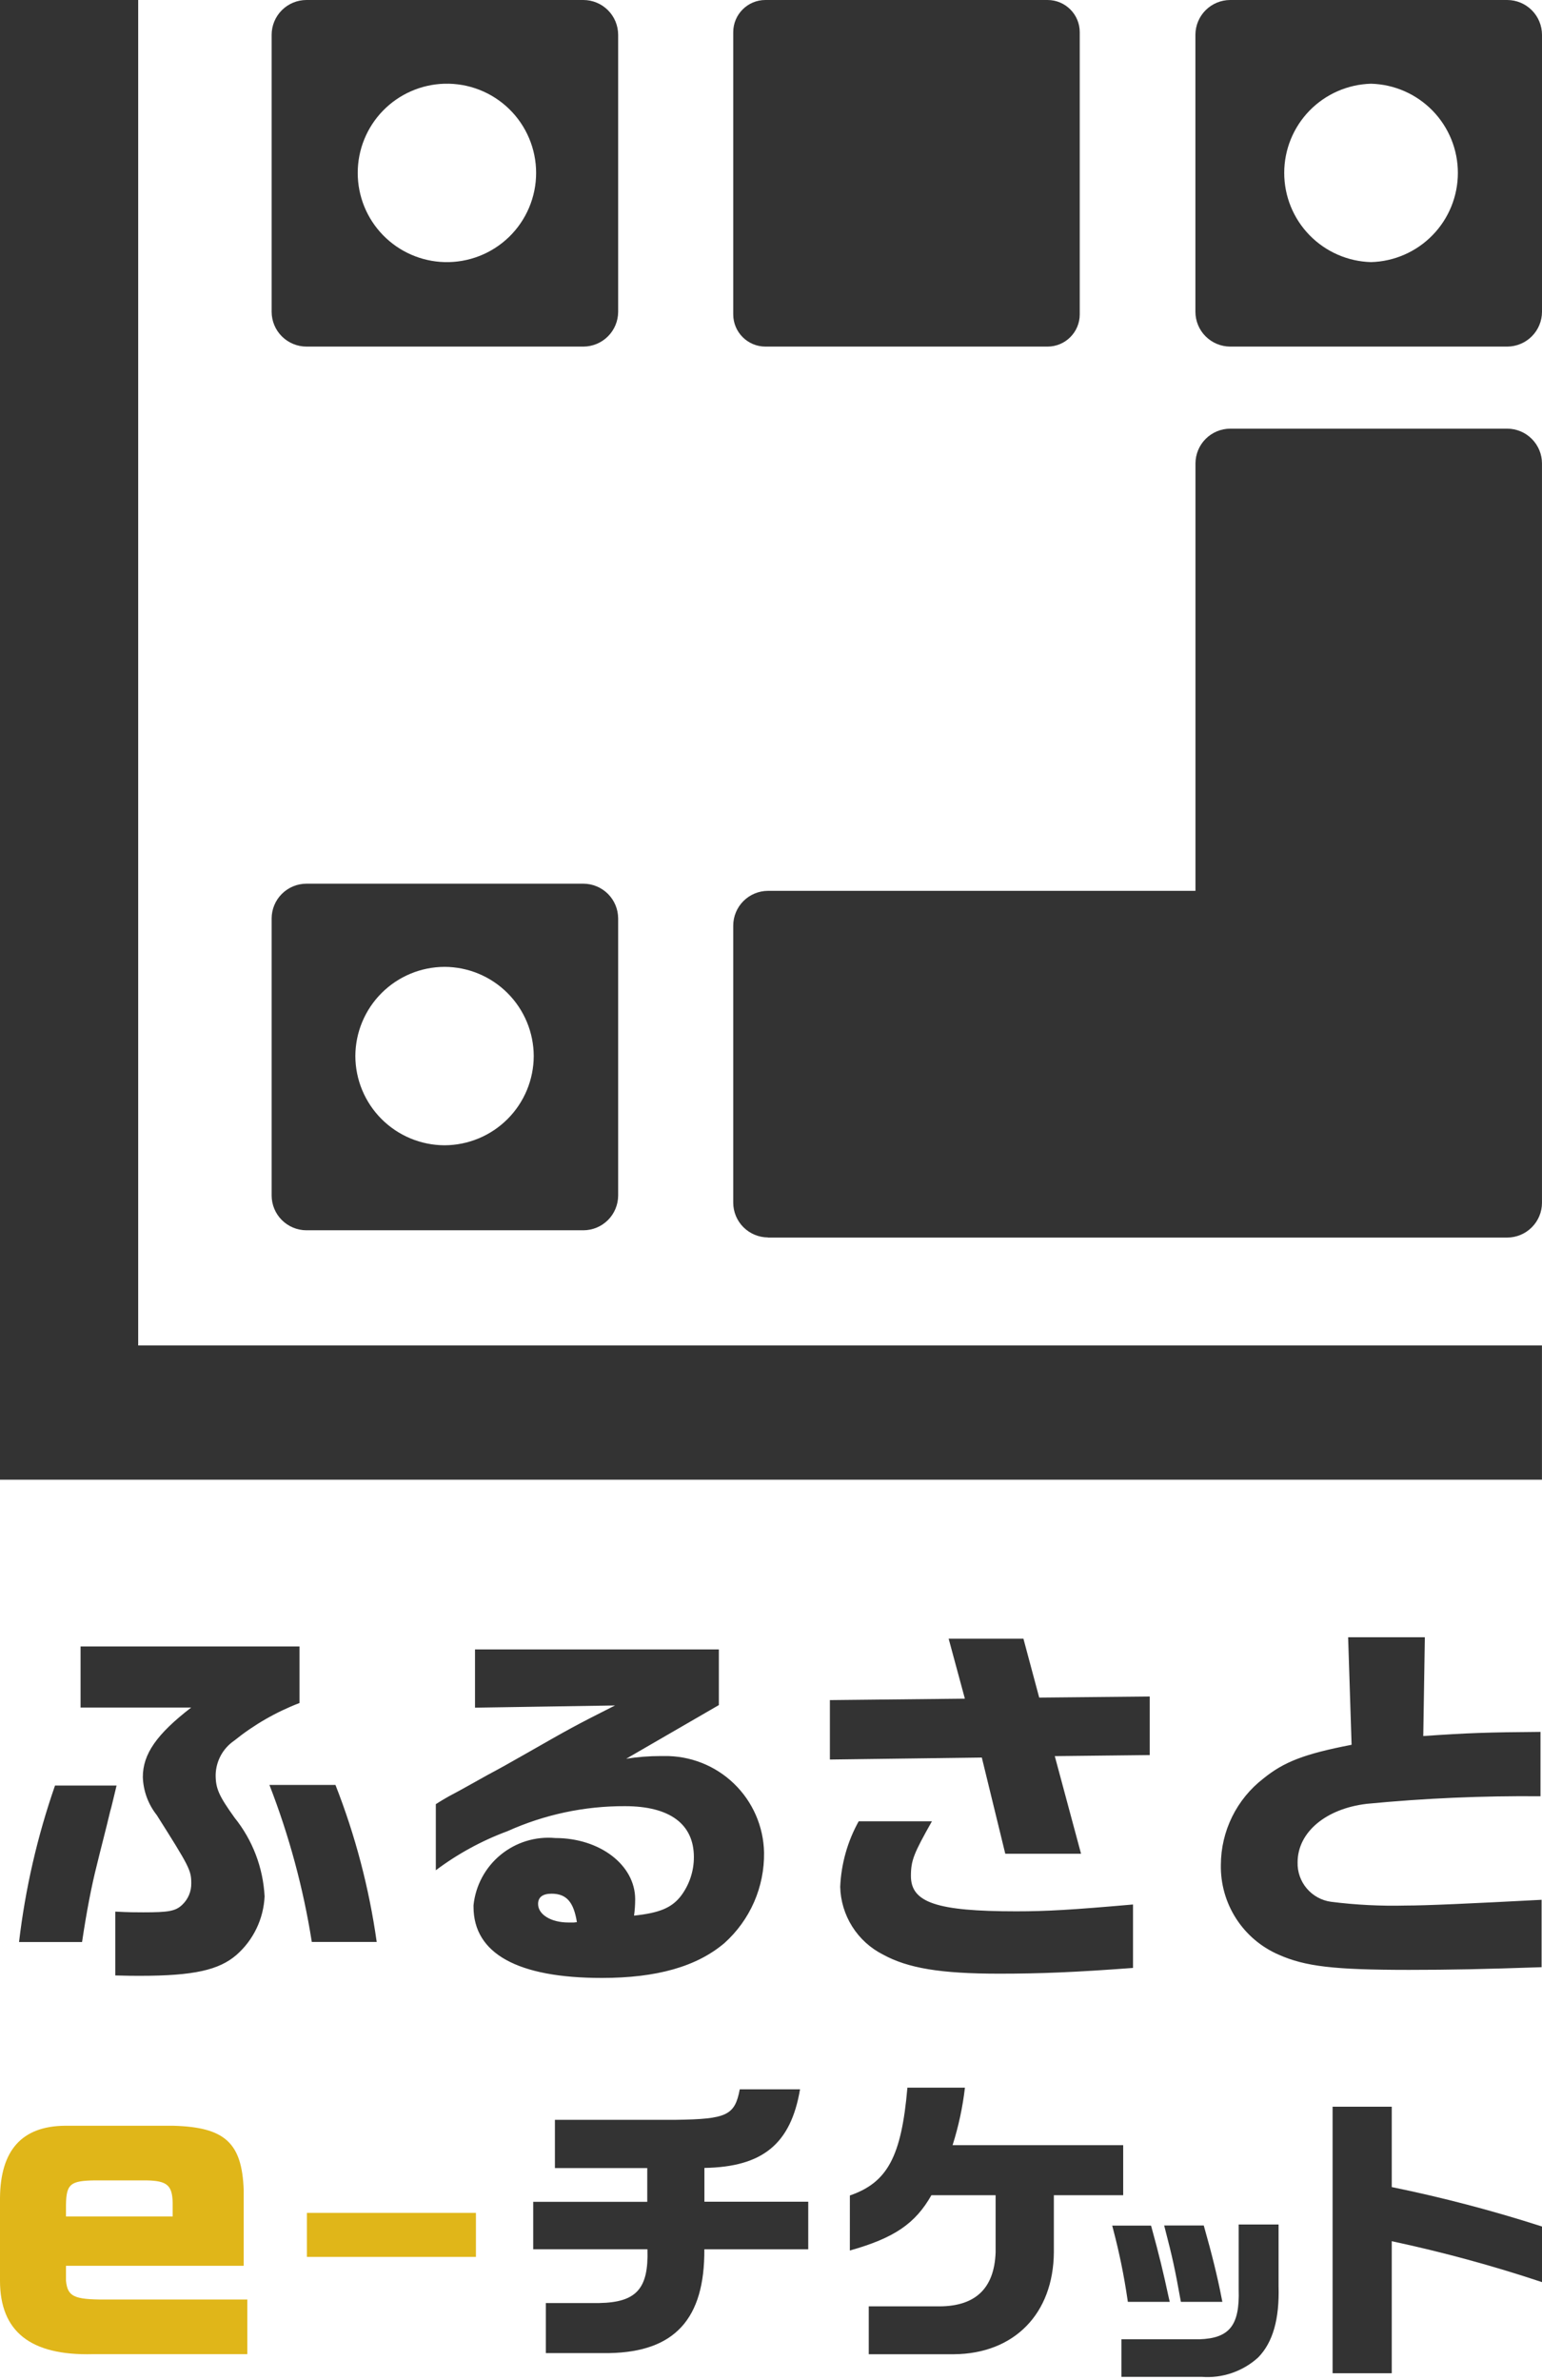
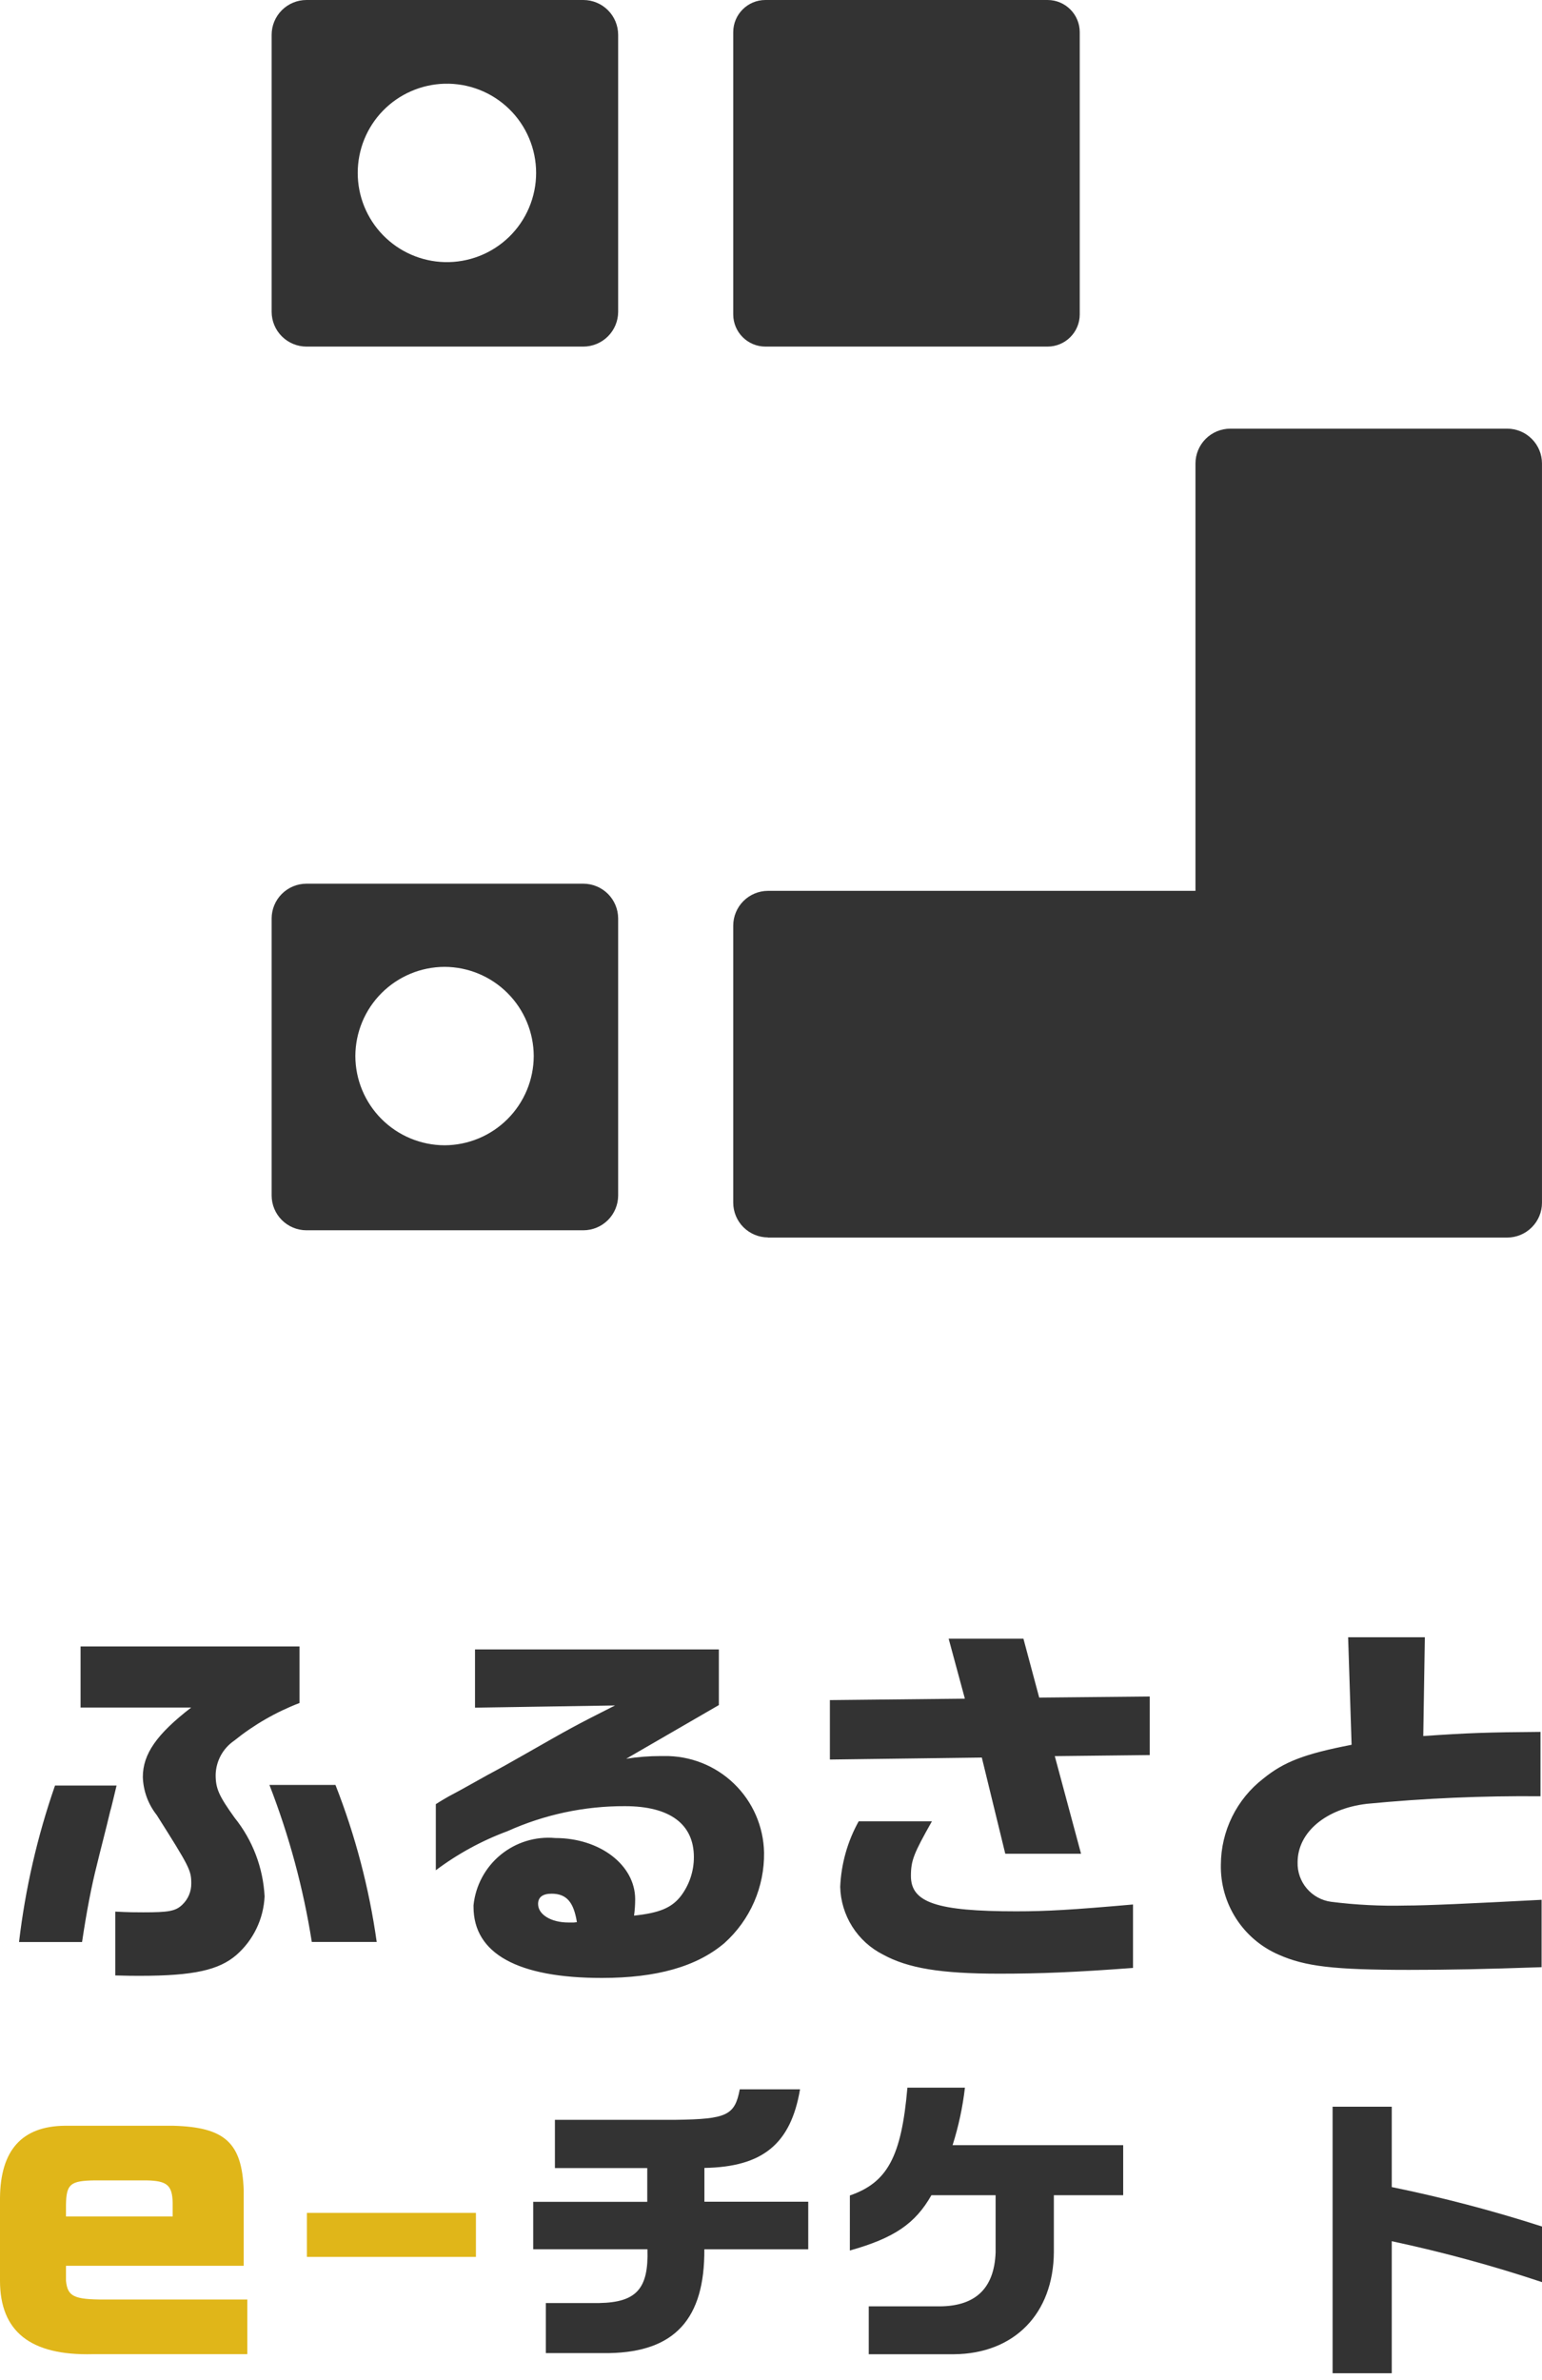
<svg xmlns="http://www.w3.org/2000/svg" width="81" height="125" viewBox="0 0 81 125" fill="none">
  <path d="M2.891 93.775C1.964 96.439 1.329 99.196 1 101.997H4.31C4.557 100.343 4.813 99.037 5.079 97.987C5.305 97.051 5.561 96.096 5.788 95.131C5.847 94.949 5.955 94.469 6.123 93.779H2.9L2.891 93.775ZM4.222 89.68H10.045C8.232 91.079 7.503 92.12 7.503 93.334C7.527 94.061 7.783 94.76 8.234 95.329C9.939 98.025 10.047 98.224 10.047 98.905C10.052 99.116 10.012 99.327 9.931 99.522C9.849 99.718 9.727 99.894 9.574 100.039C9.219 100.38 8.843 100.437 7.534 100.437C7.101 100.437 6.785 100.437 6.056 100.399V103.752C6.637 103.771 7.071 103.771 7.366 103.771C10.174 103.771 11.504 103.468 12.421 102.674C12.861 102.288 13.219 101.817 13.473 101.288C13.727 100.76 13.872 100.186 13.899 99.601C13.821 98.092 13.27 96.645 12.323 95.468C11.495 94.314 11.328 93.935 11.328 93.216C11.336 92.861 11.429 92.512 11.598 92.2C11.768 91.887 12.01 91.62 12.304 91.419C13.337 90.586 14.494 89.919 15.733 89.443V86.473H4.232V89.688L4.222 89.68ZM14.153 93.746C15.187 96.408 15.934 99.172 16.379 101.993H19.788C19.391 99.169 18.664 96.401 17.621 93.746H14.144H14.153ZM32.341 89.555C30.134 90.668 29.888 90.813 27.681 92.072C26.874 92.535 26.128 92.951 25.642 93.206C24.952 93.585 24.271 93.982 23.583 94.341C23.543 94.36 23.06 94.643 22.893 94.757V98.228C24.041 97.366 25.308 96.674 26.655 96.176C28.597 95.301 30.703 94.852 32.832 94.861C35.178 94.861 36.449 95.797 36.449 97.537C36.45 98.278 36.208 98.999 35.759 99.589C35.276 100.204 34.636 100.469 33.306 100.61C33.345 100.325 33.365 100.038 33.365 99.75C33.365 97.953 31.513 96.535 29.168 96.535C28.132 96.44 27.101 96.757 26.297 97.417C25.493 98.077 24.982 99.028 24.874 100.062V100.147C24.874 102.606 27.199 103.883 31.613 103.883C34.5 103.883 36.599 103.287 38.057 102.049C38.722 101.451 39.252 100.718 39.611 99.898C39.969 99.079 40.148 98.192 40.135 97.297C40.108 95.93 39.541 94.629 38.556 93.678C37.572 92.728 36.251 92.207 34.884 92.229H34.706C34.099 92.229 33.493 92.276 32.894 92.37L37.761 89.552V86.628H24.952V89.688L32.332 89.572L32.341 89.555ZM30.127 100.971H29.861C28.948 100.971 28.265 100.556 28.265 99.997C28.265 99.638 28.512 99.458 28.974 99.458C29.763 99.458 30.136 99.903 30.304 100.953L30.137 100.972L30.127 100.971ZM43.593 89.298V92.412L51.574 92.308L52.806 97.359H56.786L55.407 92.233L60.393 92.177V89.102L54.589 89.159L53.76 86.066H49.832L50.684 89.215L43.591 89.291L43.593 89.298ZM45.111 95.647C44.521 96.705 44.187 97.887 44.135 99.098C44.154 99.839 44.372 100.56 44.768 101.186C45.163 101.812 45.721 102.32 46.382 102.654C47.692 103.373 49.416 103.659 52.49 103.659C54.648 103.659 56.501 103.583 59.516 103.357V100.025C56.274 100.309 54.983 100.384 53.378 100.384C49.2 100.384 47.85 99.921 47.85 98.53C47.85 97.708 47.998 97.348 48.954 95.655H45.1L45.111 95.647ZM70.816 85.99L70.998 91.637C68.506 92.119 67.441 92.535 66.358 93.415C65.668 93.949 65.108 94.634 64.722 95.418C64.337 96.201 64.134 97.062 64.131 97.935C64.111 98.937 64.39 99.922 64.932 100.764C65.474 101.606 66.255 102.268 67.175 102.664C68.565 103.279 70.063 103.459 74.013 103.459C76.221 103.459 77.905 103.422 80.979 103.318V99.779C77.195 99.977 74.93 100.081 73.845 100.081C72.532 100.114 71.219 100.048 69.916 99.883C69.42 99.815 68.967 99.565 68.643 99.183C68.319 98.801 68.148 98.313 68.162 97.812C68.162 96.232 69.641 94.993 71.798 94.738C74.83 94.445 77.875 94.313 80.921 94.341V90.96C78.133 90.98 77.099 91.017 74.763 91.178L74.846 85.99H70.796H70.816Z" fill="#333333" />
  <path d="M12.802 119V115.033C12.713 112.544 11.823 111.721 9.106 111.646H3.407C1.151 111.667 0.023 112.932 0 115.434V119.78C0 122.459 1.603 123.724 4.869 123.643H12.991V120.773H5.493C3.882 120.773 3.548 120.617 3.466 119.78V119H12.802ZM3.466 116.413V115.781C3.488 114.706 3.696 114.536 4.973 114.516H7.69C8.773 114.536 9.048 114.767 9.07 115.685V116.41H3.474L3.466 116.413ZM16.121 118.535H25V116.223H16.121V118.535Z" fill="#E0B619" />
  <path d="M28.009 115.635V118.133H34.009C34.078 120.211 33.427 120.921 31.479 120.957H28.673V123.586H32.016C35.441 123.521 37.023 121.79 36.998 118.134H42.457V115.635H37.002V113.861C40.062 113.81 41.54 112.603 42.025 109.733H38.859C38.598 111.102 38.18 111.297 35.516 111.334H29.149V113.868H34V115.642H28L28.009 115.635ZM44.642 118.198C46.986 117.539 48.082 116.779 48.926 115.294H52.299V118.292C52.23 120.225 51.202 121.181 49.172 121.13H45.635V123.646H50.12C53.276 123.618 55.336 121.518 55.358 118.288V115.294H59V112.666H50.038C50.351 111.683 50.568 110.672 50.687 109.646H47.665C47.352 113.275 46.613 114.628 44.643 115.308L44.642 118.198Z" fill="#333333" />
-   <path d="M58.662 117.069C58.977 118.268 59.226 119.483 59.407 120.708H61.212C60.921 119.344 60.72 118.523 60.317 117.069H58.662ZM65.246 117.018V120.239C65.305 122.207 64.686 122.99 62.994 123.05H59.087V124.646H62.994C65.79 124.691 67.064 123.229 66.968 120.06V117.018H65.246ZM61.383 117.069C61.748 118.486 61.898 119.15 62.181 120.708H63.979C63.792 119.709 63.465 118.382 63.084 117.069H61.384H61.383Z" fill="#333333" />
-   <path d="M63.114 124.832H58.908V122.861H63.002C64.592 122.809 65.126 122.122 65.067 120.244V116.832H67.162V120.06C67.213 121.798 66.864 123.028 66.088 123.818C65.689 124.181 65.219 124.458 64.709 124.632C64.199 124.807 63.658 124.875 63.12 124.832H63.114ZM59.273 124.459H63.114C63.602 124.5 64.094 124.441 64.559 124.286C65.024 124.132 65.453 123.885 65.82 123.561C66.521 122.853 66.835 121.712 66.788 120.071V117.205H65.441V120.239C65.51 122.304 64.8 123.177 63.004 123.236H59.276V124.459H59.273ZM64.209 120.895H62.032L62.002 120.739C61.726 119.203 61.588 118.562 61.212 117.115L61.153 116.885H63.233L63.27 117.019C63.643 118.323 63.971 119.651 64.165 120.672L64.21 120.896L64.209 120.895ZM62.343 120.523H63.759C63.573 119.583 63.282 118.413 62.954 117.257H61.639C61.96 118.502 62.108 119.181 62.354 120.523H62.343ZM61.444 120.895H59.245L59.222 120.739C59.044 119.521 58.797 118.313 58.483 117.122L58.424 116.891H60.463L60.501 117.026C60.889 118.442 61.09 119.262 61.395 120.679L61.448 120.903L61.444 120.895ZM59.572 120.523H60.981C60.713 119.293 60.519 118.509 60.176 117.257H58.901C59.177 118.334 59.399 119.424 59.565 120.523H59.572Z" fill="#323333" />
  <path d="M70 110.646V124.646H73.108V117.71C75.779 118.28 78.414 118.997 81 119.859V116.938C78.412 116.104 75.777 115.413 73.108 114.867V110.646H70Z" fill="#333333" />
  <path d="M55.027 0H40.207C39.273 0 38.516 0.757 38.516 1.691V16.511C38.516 17.445 39.273 18.203 40.207 18.203H55.027C55.961 18.203 56.718 17.445 56.718 16.511V1.691C56.718 0.757 55.961 0 55.027 0Z" fill="#333333" />
  <path d="M40.34 64.998H79.176C79.659 64.996 80.122 64.803 80.463 64.461C80.805 64.12 80.998 63.657 80.999 63.174V24.338C80.998 23.854 80.805 23.392 80.463 23.05C80.122 22.708 79.659 22.515 79.176 22.514H64.621C64.138 22.515 63.675 22.708 63.333 23.05C62.991 23.392 62.799 23.854 62.797 24.338V46.788H40.34C39.856 46.79 39.393 46.983 39.052 47.324C38.71 47.666 38.517 48.129 38.516 48.612V63.167C38.517 63.65 38.71 64.113 39.052 64.455C39.393 64.796 39.856 64.989 40.34 64.991V64.998Z" fill="#333333" />
  <path d="M16.093 18.203H30.647C31.131 18.201 31.593 18.008 31.935 17.666C32.277 17.325 32.469 16.862 32.471 16.379V1.824C32.469 1.341 32.277 0.878 31.935 0.536C31.593 0.194 31.131 0.002 30.647 0L16.093 0C15.609 0.002 15.146 0.194 14.805 0.536C14.463 0.878 14.27 1.341 14.269 1.824V16.379C14.27 16.862 14.463 17.325 14.805 17.666C15.146 18.008 15.609 18.201 16.093 18.203ZM23.352 4.397C23.977 4.381 24.6 4.489 25.183 4.717C25.766 4.945 26.297 5.288 26.745 5.724C27.194 6.161 27.55 6.683 27.793 7.26C28.037 7.836 28.162 8.456 28.162 9.081C28.162 9.707 28.037 10.327 27.793 10.903C27.55 11.48 27.194 12.002 26.745 12.439C26.297 12.875 25.766 13.217 25.183 13.445C24.6 13.673 23.977 13.782 23.352 13.766C22.131 13.733 20.971 13.225 20.119 12.35C19.267 11.476 18.791 10.303 18.791 9.081C18.791 7.86 19.267 6.687 20.119 5.812C20.971 4.938 22.131 4.43 23.352 4.397Z" fill="#333333" />
-   <path d="M64.618 18.203H79.176C79.659 18.201 80.122 18.008 80.464 17.666C80.805 17.325 80.998 16.862 81 16.379V1.824C80.998 1.341 80.805 0.878 80.464 0.536C80.122 0.194 79.659 0.002 79.176 0L64.618 0C64.135 0.002 63.672 0.194 63.33 0.536C62.988 0.878 62.796 1.341 62.794 1.824V16.379C62.796 16.862 62.988 17.325 63.33 17.666C63.672 18.008 64.135 18.201 64.618 18.203ZM72.02 4.397C73.24 4.43 74.4 4.938 75.252 5.812C76.104 6.687 76.581 7.86 76.581 9.081C76.581 10.303 76.104 11.476 75.252 12.35C74.4 13.225 73.24 13.733 72.02 13.766C70.799 13.733 69.639 13.225 68.787 12.35C67.935 11.476 67.459 10.303 67.459 9.081C67.459 7.86 67.935 6.687 68.787 5.812C69.639 4.938 70.799 4.43 72.02 4.397Z" fill="#333333" />
  <path d="M16.093 64.615H30.647C31.131 64.613 31.593 64.42 31.935 64.079C32.277 63.737 32.469 63.274 32.471 62.791V48.236C32.469 47.753 32.277 47.29 31.935 46.948C31.593 46.607 31.131 46.414 30.647 46.412H16.093C15.609 46.414 15.146 46.607 14.805 46.948C14.463 47.29 14.27 47.753 14.269 48.236V62.791C14.27 63.274 14.463 63.737 14.805 64.079C15.146 64.42 15.609 64.613 16.093 64.615ZM18.666 55.465C18.67 54.224 19.165 53.035 20.043 52.157C20.921 51.279 22.11 50.784 23.352 50.78C24.593 50.784 25.782 51.279 26.66 52.157C27.538 53.035 28.033 54.224 28.037 55.465C28.033 56.707 27.538 57.896 26.66 58.774C25.782 59.652 24.593 60.147 23.352 60.151C22.11 60.147 20.921 59.652 20.043 58.774C19.165 57.896 18.67 56.707 18.666 55.465Z" fill="#333333" />
-   <path d="M7.259 70.665V0H0V77.715H80.998V70.665H7.259Z" fill="#333333" />
</svg>